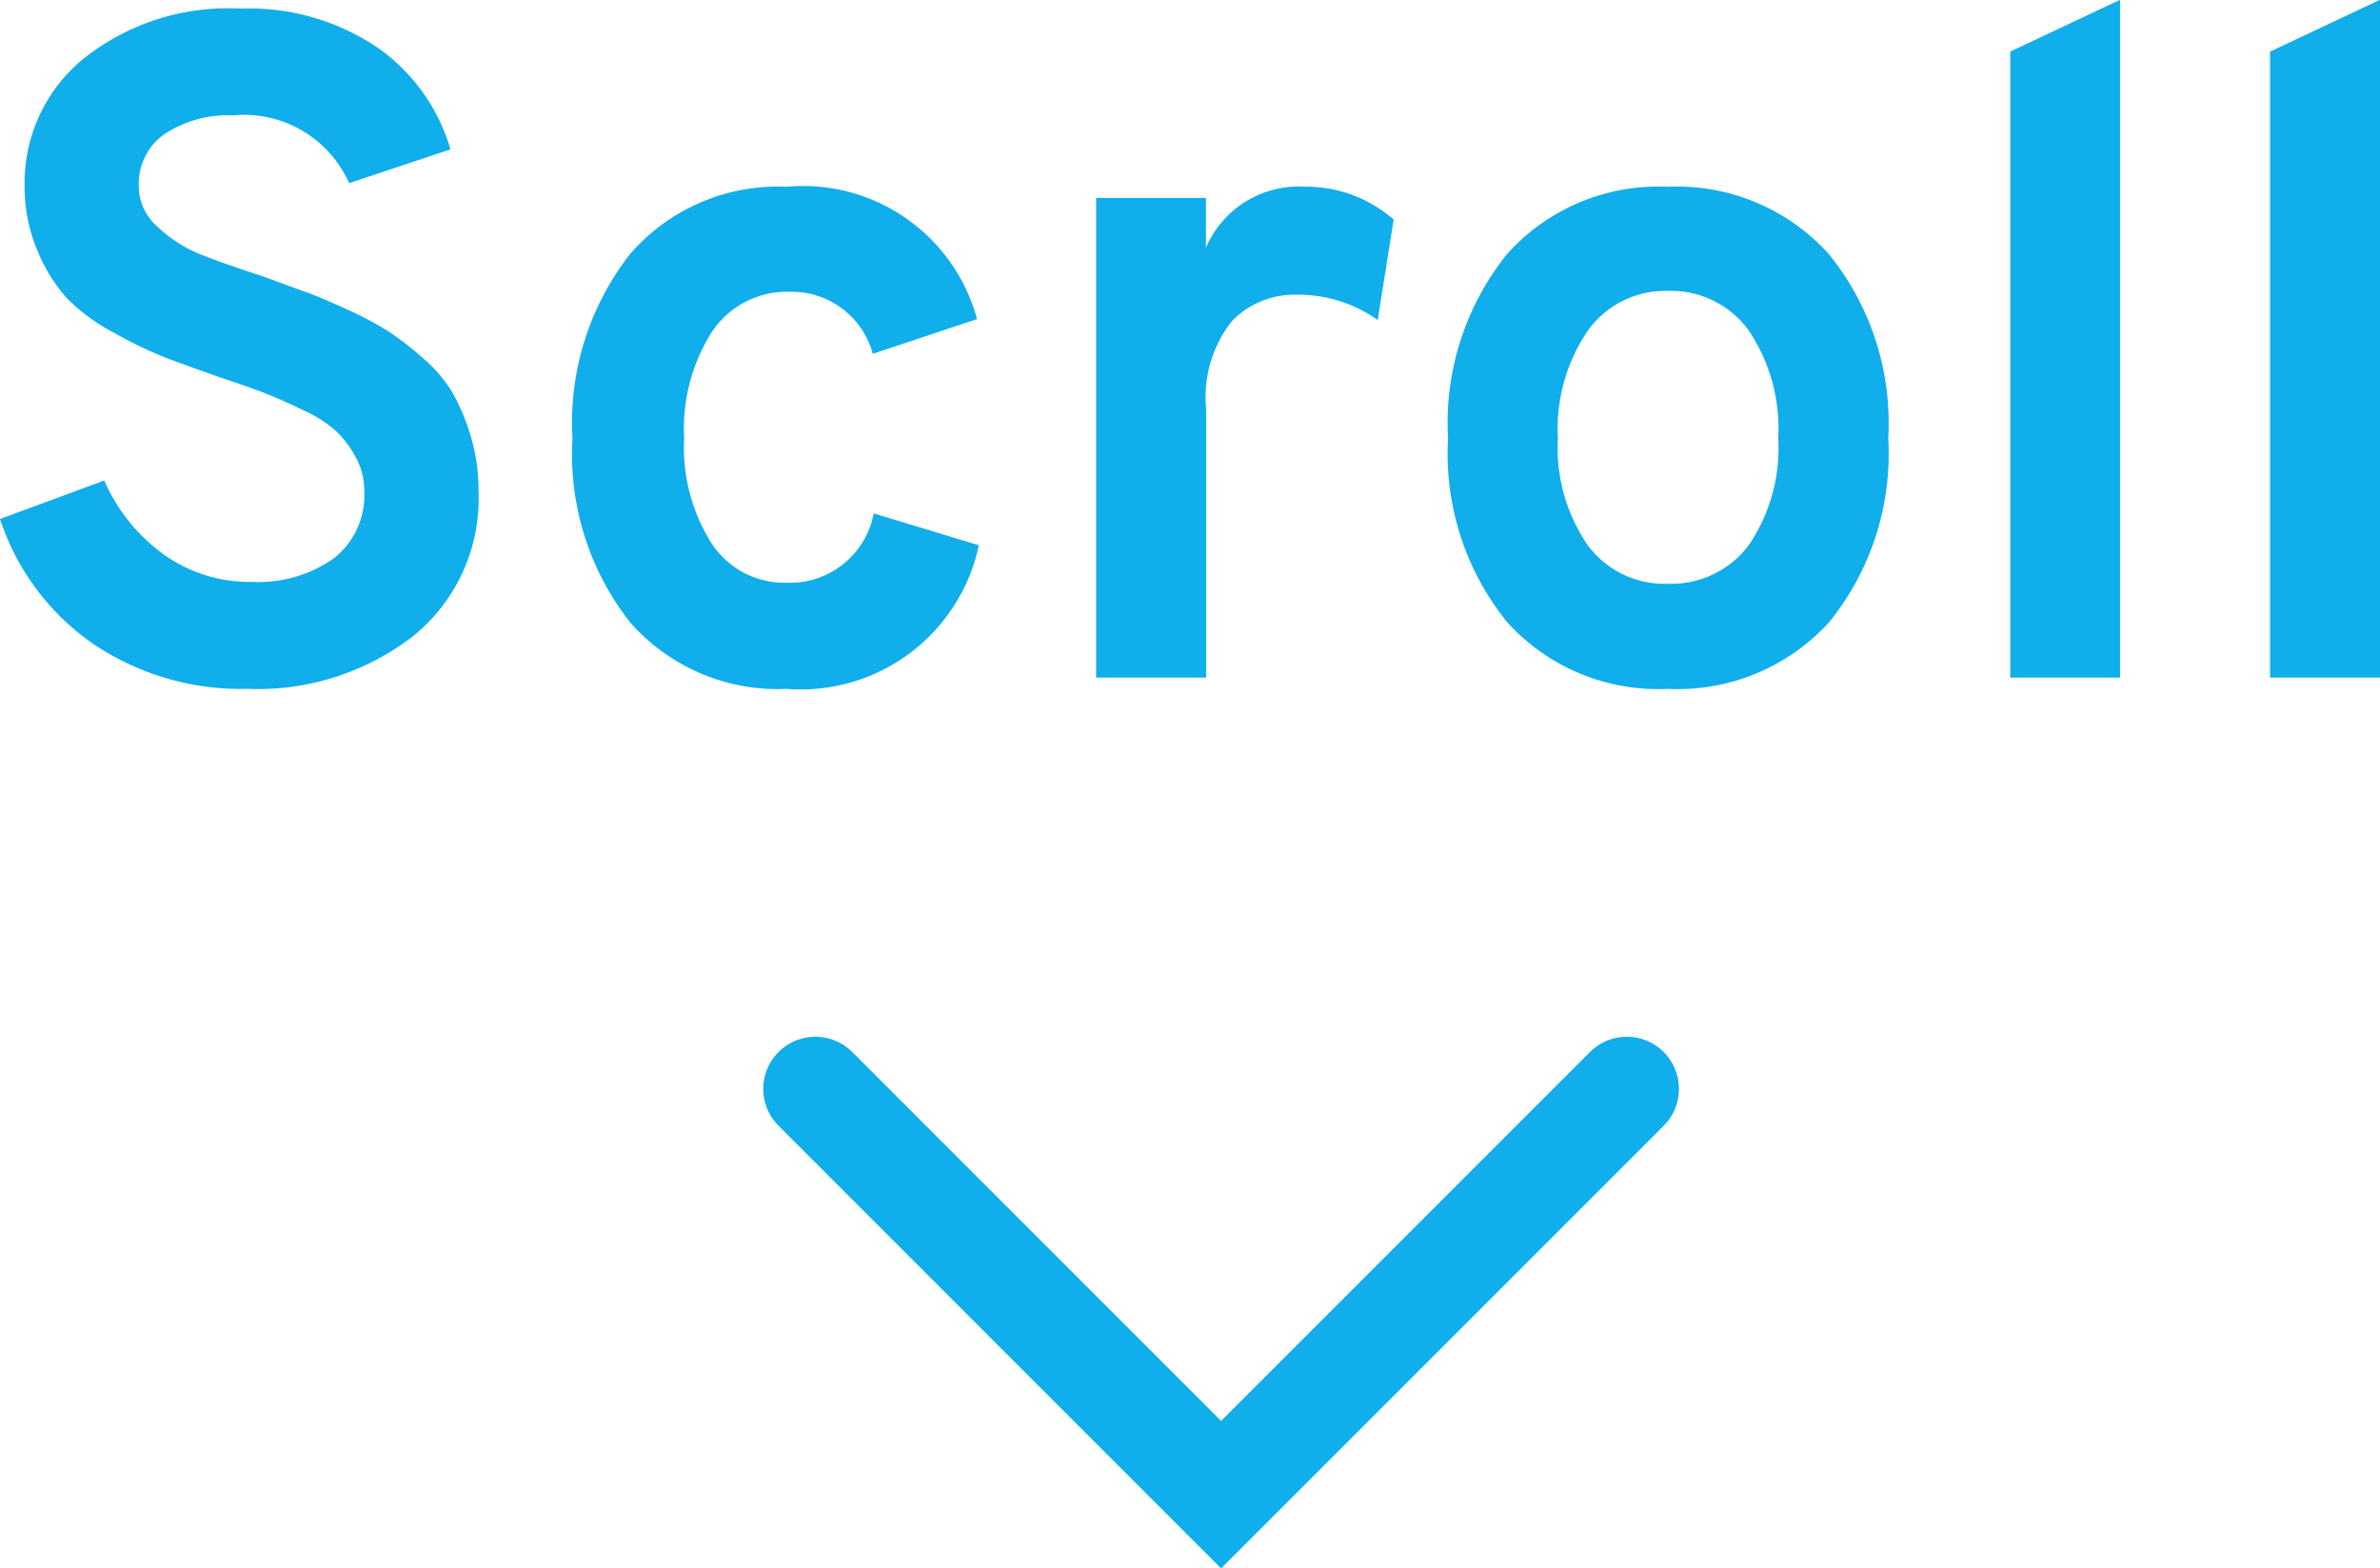
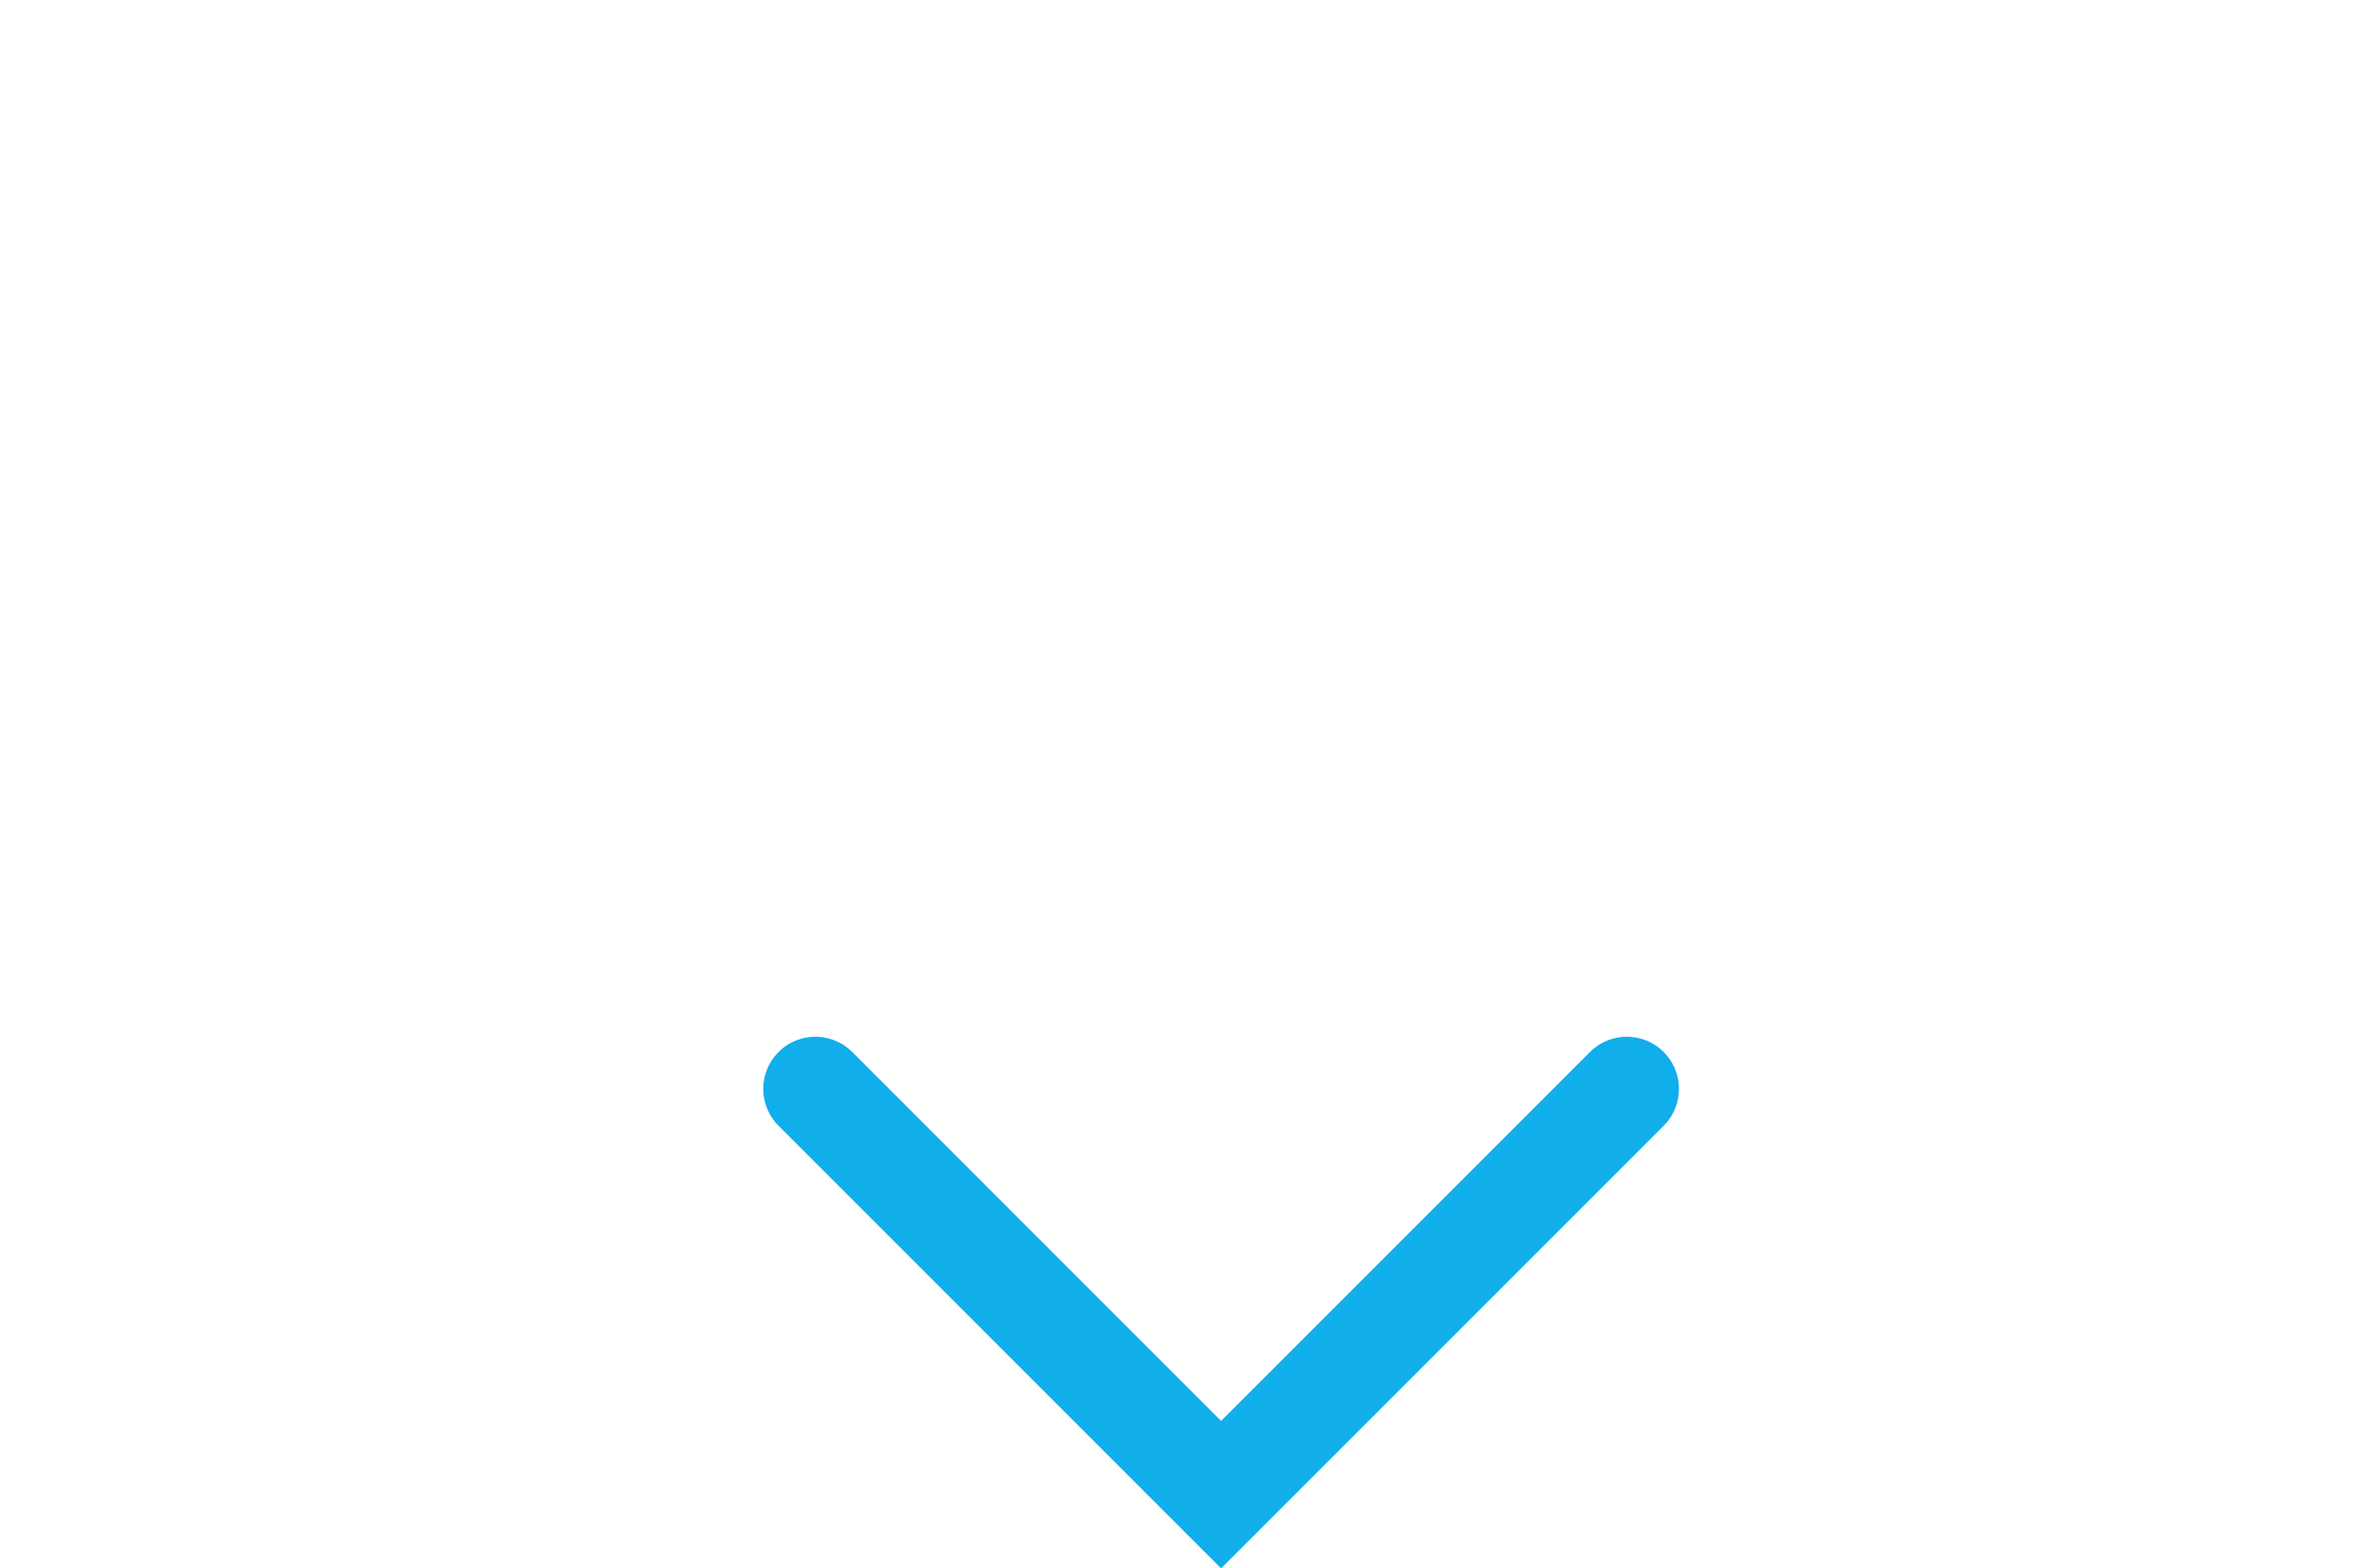
<svg xmlns="http://www.w3.org/2000/svg" width="45.648" height="30.08" viewBox="0 0 45.648 30.08">
  <g id="グループ_1291" data-name="グループ 1291" transform="translate(-696.861 -744.004)">
-     <path id="パス_728" data-name="パス 728" d="M-18.387.216a5.074,5.074,0,0,1-2.979-.873,4.69,4.69,0,0,1-1.773-2.385l2-.738a3.434,3.434,0,0,0,1.134,1.413,2.823,2.823,0,0,0,1.692.531,2.519,2.519,0,0,0,1.575-.45,1.537,1.537,0,0,0,.585-1.3,1.314,1.314,0,0,0-.162-.639,2.009,2.009,0,0,0-.369-.495,2.417,2.417,0,0,0-.621-.4q-.414-.2-.7-.315t-.846-.3q-.72-.252-1.107-.4a7.777,7.777,0,0,1-.99-.477,3.636,3.636,0,0,1-.918-.675,3.183,3.183,0,0,1-.558-.909,3.143,3.143,0,0,1-.243-1.251,3.071,3.071,0,0,1,1.116-2.412,4.445,4.445,0,0,1,3.024-.972,4.4,4.4,0,0,1,2.628.747,3.616,3.616,0,0,1,1.4,1.953l-1.944.648a2.206,2.206,0,0,0-2.232-1.3A2.194,2.194,0,0,0-20-10.413a1.166,1.166,0,0,0-.477,1,1.033,1.033,0,0,0,.369.774,2.6,2.6,0,0,0,.792.513q.423.171,1.251.441.54.2.819.3t.783.333a6.412,6.412,0,0,1,.792.423,6.1,6.1,0,0,1,.657.513,2.632,2.632,0,0,1,.567.675,4.1,4.1,0,0,1,.342.828,3.567,3.567,0,0,1,.144,1.035A3.391,3.391,0,0,1-15.21-.8,4.873,4.873,0,0,1-18.387.216Zm10.332,0a3.761,3.761,0,0,1-3-1.278A5.212,5.212,0,0,1-12.159-4.59a5.248,5.248,0,0,1,1.107-3.537,3.749,3.749,0,0,1,3-1.287A3.454,3.454,0,0,1-4.4-6.876l-2,.666A1.609,1.609,0,0,0-7.983-7.4a1.735,1.735,0,0,0-1.494.756,3.468,3.468,0,0,0-.54,2.052,3.435,3.435,0,0,0,.531,2.025,1.668,1.668,0,0,0,1.431.747A1.636,1.636,0,0,0-6.381-3.15l2.016.612A3.491,3.491,0,0,1-8.055.216ZM-2.115,0V-9.2H-.009v.954a1.937,1.937,0,0,1,1.89-1.17,2.555,2.555,0,0,1,1.71.63L3.285-6.858a2.636,2.636,0,0,0-1.566-.486,1.666,1.666,0,0,0-1.224.5,2.338,2.338,0,0,0-.5,1.692V0ZM8.847.216A3.906,3.906,0,0,1,5.769-1.062,5.13,5.13,0,0,1,4.635-4.59,5.165,5.165,0,0,1,5.769-8.127,3.893,3.893,0,0,1,8.847-9.414a3.921,3.921,0,0,1,3.087,1.287A5.139,5.139,0,0,1,13.077-4.59a5.13,5.13,0,0,1-1.134,3.528A3.928,3.928,0,0,1,8.847.216Zm0-2.016A1.856,1.856,0,0,0,10.4-2.538a3.3,3.3,0,0,0,.567-2.052A3.378,3.378,0,0,0,10.4-6.66a1.84,1.84,0,0,0-1.557-.756,1.821,1.821,0,0,0-1.53.765A3.348,3.348,0,0,0,6.741-4.59a3.3,3.3,0,0,0,.567,2.043A1.83,1.83,0,0,0,8.847-1.8ZM15.417,0V-12.006L17.523-13V0ZM20.4,0V-12.006L22.509-13V0Z" transform="translate(720 757)" fill="#10aeeb" />
    <path id="パス_655" data-name="パス 655" d="M9326.568,216.888l7.781,7.782,7.782-7.782" transform="translate(-8614.068 548)" fill="none" stroke="#10aeeb" stroke-linecap="round" stroke-width="2" />
  </g>
</svg>